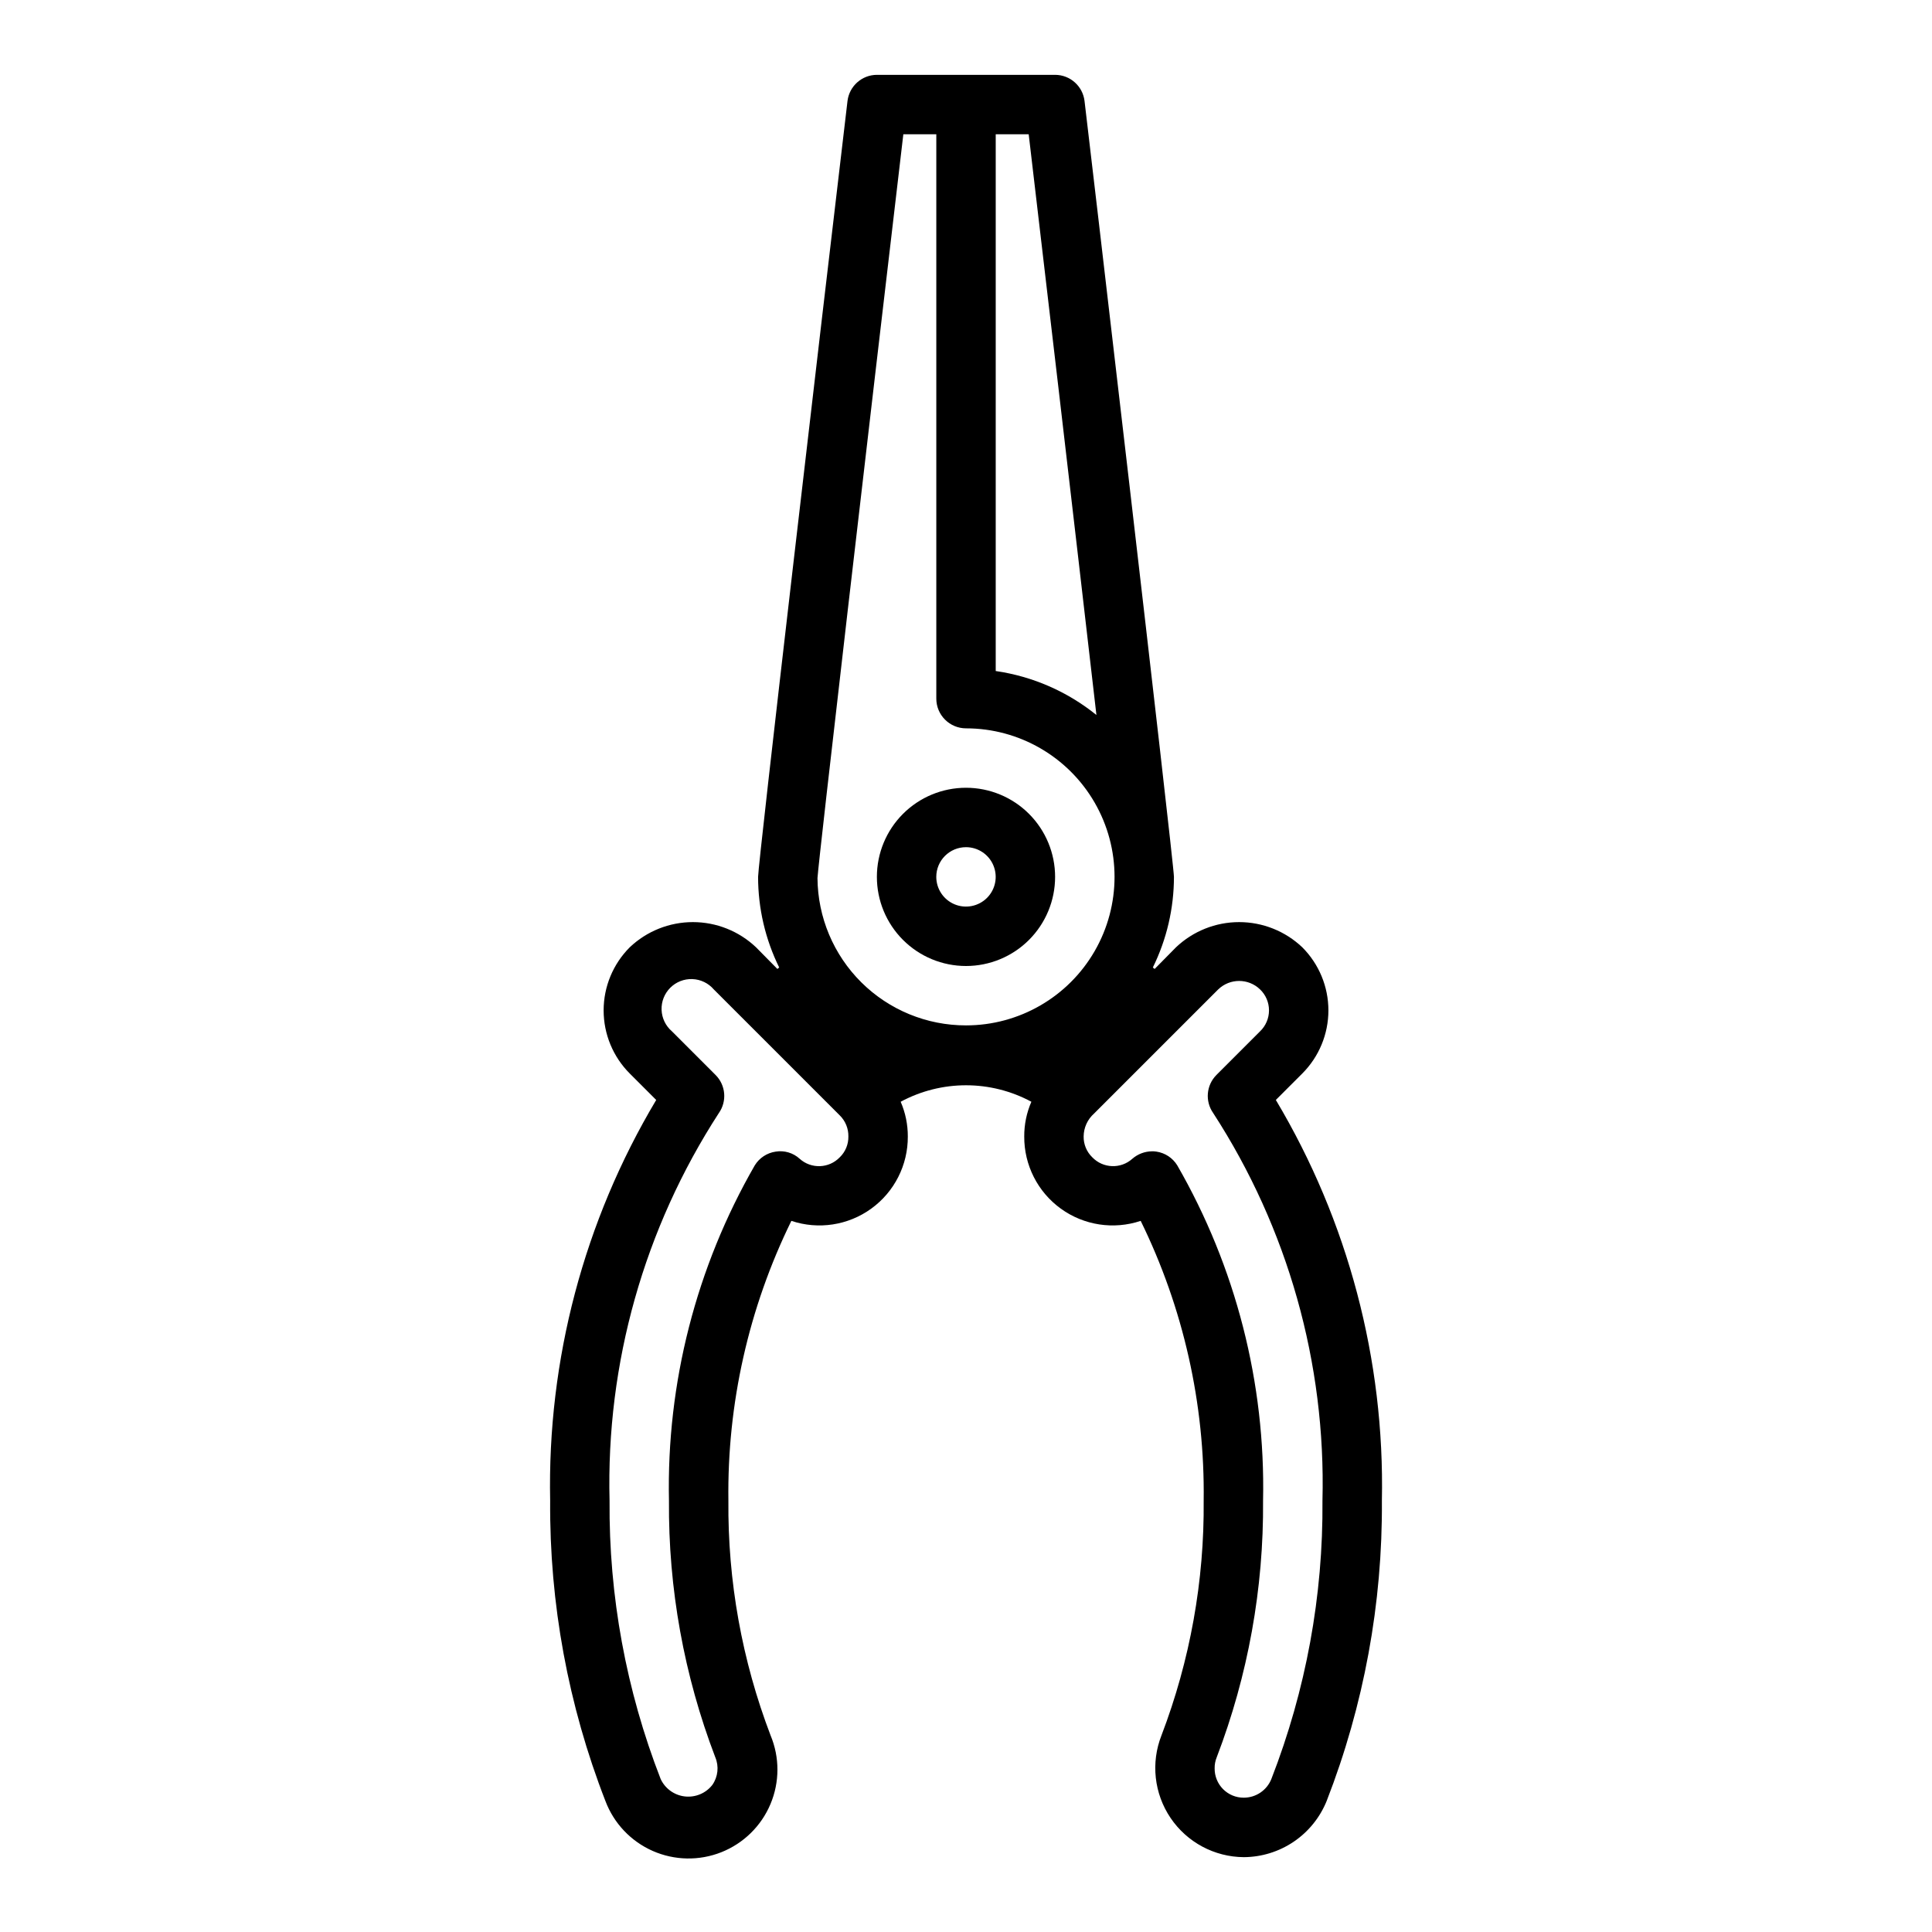
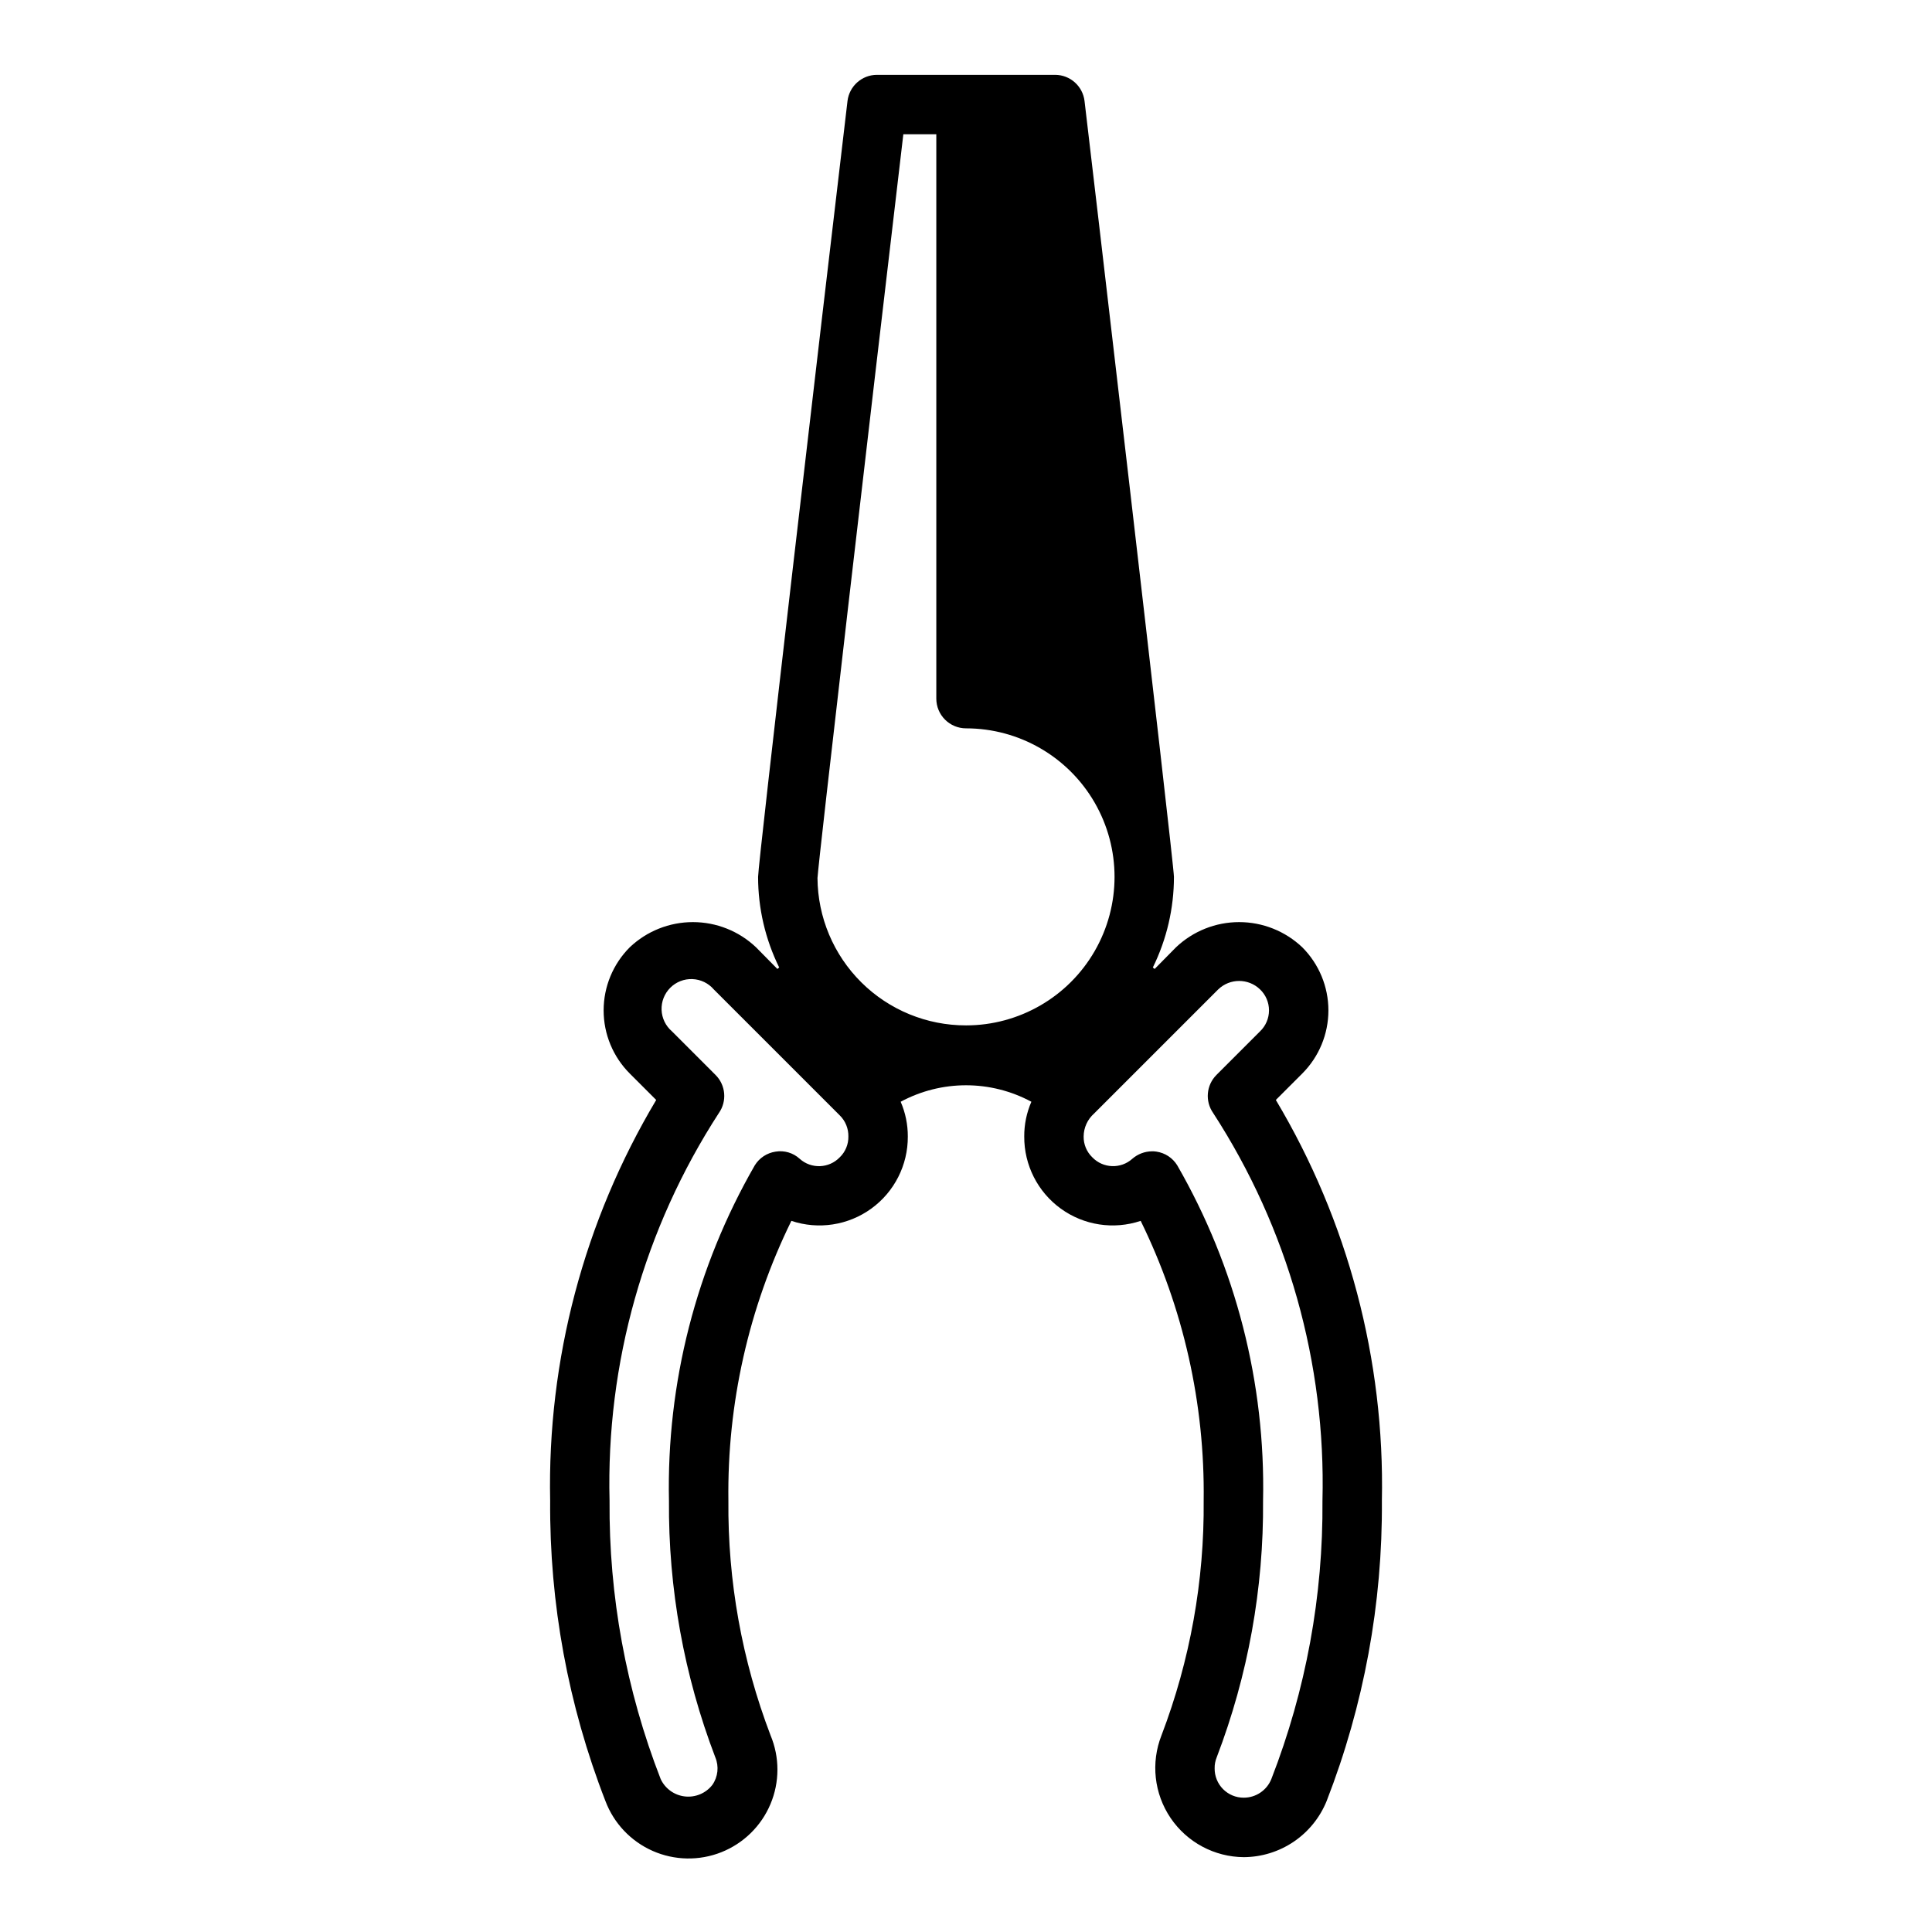
<svg xmlns="http://www.w3.org/2000/svg" fill="#000000" width="800px" height="800px" version="1.1" viewBox="144 144 512 512">
  <g>
-     <path d="m400 400c6.262 0 12.27-2.488 16.699-6.918 4.426-4.43 6.914-10.438 6.914-16.699 0-6.266-2.488-12.27-6.914-16.699-4.43-4.43-10.438-6.918-16.699-6.918-6.266 0-12.273 2.488-16.699 6.918-4.43 4.43-6.918 10.434-6.918 16.699 0 6.262 2.488 12.27 6.918 16.699 4.426 4.43 10.434 6.918 16.699 6.918zm0-31.488c3.184 0 6.055 1.918 7.269 4.859 1.219 2.941 0.547 6.328-1.703 8.578-2.254 2.25-5.641 2.926-8.582 1.707s-4.859-4.09-4.859-7.273c0-4.348 3.527-7.871 7.875-7.871z" />
-     <path d="m482.11 435.5 7.008-7.008-0.004 0.004c4.434-4.438 6.926-10.457 6.926-16.73s-2.492-12.289-6.926-16.727c-4.516-4.285-10.504-6.672-16.727-6.672-6.227 0-12.211 2.387-16.73 6.672l-5.668 5.746c-0.156-0.156-0.316-0.234-0.473-0.395 3.676-7.469 5.59-15.684 5.59-24.008 0-3.621-23.457-204.04-23.695-205.62-0.477-3.945-3.816-6.918-7.793-6.93h-47.23c-3.973 0.012-7.316 2.984-7.793 6.93-7.164 60.613-23.695 201.92-23.695 205.62 0 8.324 1.914 16.539 5.59 24.008-0.156 0.156-0.316 0.234-0.473 0.395l-5.668-5.746c-4.516-4.285-10.504-6.672-16.727-6.672-6.227 0-12.215 2.387-16.73 6.672-4.434 4.438-6.926 10.453-6.926 16.727s2.492 12.293 6.926 16.73l7.008 7.008v-0.004c-19.133 32.066-28.871 68.863-28.105 106.2-0.195 27.215 4.773 54.223 14.645 79.586 2.231 5.91 6.742 10.676 12.523 13.227 5.777 2.547 12.34 2.672 18.207 0.34 5.871-2.336 10.559-6.93 13.008-12.75 2.453-5.82 2.461-12.383 0.027-18.215-7.578-19.848-11.367-40.941-11.176-62.188-0.344-25.688 5.375-51.09 16.688-74.156 7.168 2.398 15.055 1.191 21.176-3.246 6.121-4.434 9.727-11.551 9.684-19.109 0.012-3.168-0.633-6.305-1.891-9.211 10.812-5.824 23.828-5.824 34.637 0-1.266 2.906-1.91 6.043-1.891 9.211-0.043 7.559 3.562 14.676 9.684 19.109 6.121 4.438 14.008 5.644 21.176 3.246 11.312 23.066 17.031 48.469 16.691 74.156 0.191 21.246-3.602 42.34-11.18 62.188-2.856 7.246-1.957 15.43 2.402 21.883 4.359 6.449 11.617 10.34 19.402 10.395 4.723-0.023 9.336-1.449 13.246-4.098s6.945-6.402 8.719-10.781c9.867-25.363 14.836-52.371 14.641-79.586 0.766-37.332-8.973-74.129-28.102-106.2zm-74.234-255.92h8.738c2.832 23.852 12.121 103.28 17.949 153.9-7.688-6.211-16.906-10.234-26.688-11.652zm-41.328 271.11c-2.856 2.981-7.562 3.156-10.629 0.395-1.723-1.578-4.074-2.273-6.375-1.891-2.281 0.336-4.297 1.66-5.512 3.621-15.543 26.996-23.41 57.73-22.75 88.875-0.184 23.238 3.981 46.309 12.281 68.016 1.012 2.41 0.715 5.176-0.789 7.32-1.73 2.215-4.492 3.367-7.289 3.047-2.793-0.32-5.219-2.07-6.406-4.621-9.148-23.508-13.742-48.539-13.539-73.762-0.93-36.383 9.168-72.195 28.969-102.73 2.191-3.125 1.828-7.371-0.867-10.074l-11.57-11.574c-1.668-1.426-2.66-3.484-2.746-5.676-0.086-2.191 0.75-4.316 2.301-5.871 1.551-1.551 3.676-2.383 5.867-2.297 2.191 0.082 4.25 1.078 5.676 2.746l33.379 33.379v-0.004c1.496 1.473 2.32 3.492 2.281 5.59 0.035 2.074-0.789 4.07-2.281 5.512zm33.457-34.953c-10.391 0.016-20.363-4.082-27.738-11.398-7.375-7.32-11.555-17.258-11.625-27.645 0.316-5.195 13.461-118.16 22.75-197.12h8.738v149.57c0 2.09 0.832 4.094 2.309 5.566 1.477 1.477 3.477 2.309 5.566 2.309 14.059 0 27.055 7.5 34.086 19.68 7.031 12.176 7.031 27.18 0 39.359s-20.027 19.68-34.086 19.68zm80.922 199.71c-1.191 2.996-4.094 4.961-7.32 4.957-2.062 0.012-4.043-0.812-5.492-2.277-1.449-1.465-2.25-3.453-2.223-5.516-0.016-0.996 0.172-1.988 0.551-2.91 8.301-21.707 12.465-44.777 12.281-68.016 0.66-31.145-7.207-61.879-22.75-88.875-1.215-1.961-3.231-3.285-5.512-3.621-0.391-0.066-0.785-0.094-1.18-0.078-1.91 0.02-3.75 0.715-5.195 1.969-3.066 2.762-7.773 2.586-10.629-0.395-1.488-1.441-2.316-3.438-2.281-5.512 0.016-2.32 1.02-4.523 2.754-6.062l32.906-32.906v0.004c3.094-2.996 8.004-2.996 11.098 0 1.512 1.449 2.363 3.453 2.363 5.547 0 2.098-0.852 4.102-2.363 5.551l-11.57 11.57v0.004c-2.691 2.703-3.059 6.949-0.867 10.074 19.801 30.535 29.902 66.348 28.969 102.73 0.207 25.223-4.391 50.254-13.539 73.762z" />
+     <path d="m482.11 435.5 7.008-7.008-0.004 0.004c4.434-4.438 6.926-10.457 6.926-16.73s-2.492-12.289-6.926-16.727c-4.516-4.285-10.504-6.672-16.727-6.672-6.227 0-12.211 2.387-16.73 6.672l-5.668 5.746c-0.156-0.156-0.316-0.234-0.473-0.395 3.676-7.469 5.59-15.684 5.59-24.008 0-3.621-23.457-204.04-23.695-205.62-0.477-3.945-3.816-6.918-7.793-6.93h-47.23c-3.973 0.012-7.316 2.984-7.793 6.93-7.164 60.613-23.695 201.92-23.695 205.62 0 8.324 1.914 16.539 5.59 24.008-0.156 0.156-0.316 0.234-0.473 0.395l-5.668-5.746c-4.516-4.285-10.504-6.672-16.727-6.672-6.227 0-12.215 2.387-16.73 6.672-4.434 4.438-6.926 10.453-6.926 16.727s2.492 12.293 6.926 16.73l7.008 7.008v-0.004c-19.133 32.066-28.871 68.863-28.105 106.2-0.195 27.215 4.773 54.223 14.645 79.586 2.231 5.91 6.742 10.676 12.523 13.227 5.777 2.547 12.34 2.672 18.207 0.34 5.871-2.336 10.559-6.93 13.008-12.75 2.453-5.82 2.461-12.383 0.027-18.215-7.578-19.848-11.367-40.941-11.176-62.188-0.344-25.688 5.375-51.09 16.688-74.156 7.168 2.398 15.055 1.191 21.176-3.246 6.121-4.434 9.727-11.551 9.684-19.109 0.012-3.168-0.633-6.305-1.891-9.211 10.812-5.824 23.828-5.824 34.637 0-1.266 2.906-1.91 6.043-1.891 9.211-0.043 7.559 3.562 14.676 9.684 19.109 6.121 4.438 14.008 5.644 21.176 3.246 11.312 23.066 17.031 48.469 16.691 74.156 0.191 21.246-3.602 42.34-11.18 62.188-2.856 7.246-1.957 15.43 2.402 21.883 4.359 6.449 11.617 10.34 19.402 10.395 4.723-0.023 9.336-1.449 13.246-4.098s6.945-6.402 8.719-10.781c9.867-25.363 14.836-52.371 14.641-79.586 0.766-37.332-8.973-74.129-28.102-106.2zm-74.234-255.92h8.738zm-41.328 271.11c-2.856 2.981-7.562 3.156-10.629 0.395-1.723-1.578-4.074-2.273-6.375-1.891-2.281 0.336-4.297 1.66-5.512 3.621-15.543 26.996-23.41 57.73-22.75 88.875-0.184 23.238 3.981 46.309 12.281 68.016 1.012 2.41 0.715 5.176-0.789 7.32-1.73 2.215-4.492 3.367-7.289 3.047-2.793-0.32-5.219-2.07-6.406-4.621-9.148-23.508-13.742-48.539-13.539-73.762-0.93-36.383 9.168-72.195 28.969-102.73 2.191-3.125 1.828-7.371-0.867-10.074l-11.57-11.574c-1.668-1.426-2.66-3.484-2.746-5.676-0.086-2.191 0.75-4.316 2.301-5.871 1.551-1.551 3.676-2.383 5.867-2.297 2.191 0.082 4.25 1.078 5.676 2.746l33.379 33.379v-0.004c1.496 1.473 2.32 3.492 2.281 5.59 0.035 2.074-0.789 4.07-2.281 5.512zm33.457-34.953c-10.391 0.016-20.363-4.082-27.738-11.398-7.375-7.32-11.555-17.258-11.625-27.645 0.316-5.195 13.461-118.16 22.75-197.12h8.738v149.57c0 2.09 0.832 4.094 2.309 5.566 1.477 1.477 3.477 2.309 5.566 2.309 14.059 0 27.055 7.5 34.086 19.68 7.031 12.176 7.031 27.18 0 39.359s-20.027 19.68-34.086 19.68zm80.922 199.71c-1.191 2.996-4.094 4.961-7.32 4.957-2.062 0.012-4.043-0.812-5.492-2.277-1.449-1.465-2.25-3.453-2.223-5.516-0.016-0.996 0.172-1.988 0.551-2.91 8.301-21.707 12.465-44.777 12.281-68.016 0.66-31.145-7.207-61.879-22.75-88.875-1.215-1.961-3.231-3.285-5.512-3.621-0.391-0.066-0.785-0.094-1.18-0.078-1.91 0.02-3.75 0.715-5.195 1.969-3.066 2.762-7.773 2.586-10.629-0.395-1.488-1.441-2.316-3.438-2.281-5.512 0.016-2.32 1.02-4.523 2.754-6.062l32.906-32.906v0.004c3.094-2.996 8.004-2.996 11.098 0 1.512 1.449 2.363 3.453 2.363 5.547 0 2.098-0.852 4.102-2.363 5.551l-11.57 11.57v0.004c-2.691 2.703-3.059 6.949-0.867 10.074 19.801 30.535 29.902 66.348 28.969 102.73 0.207 25.223-4.391 50.254-13.539 73.762z" />
  </g>
</svg>